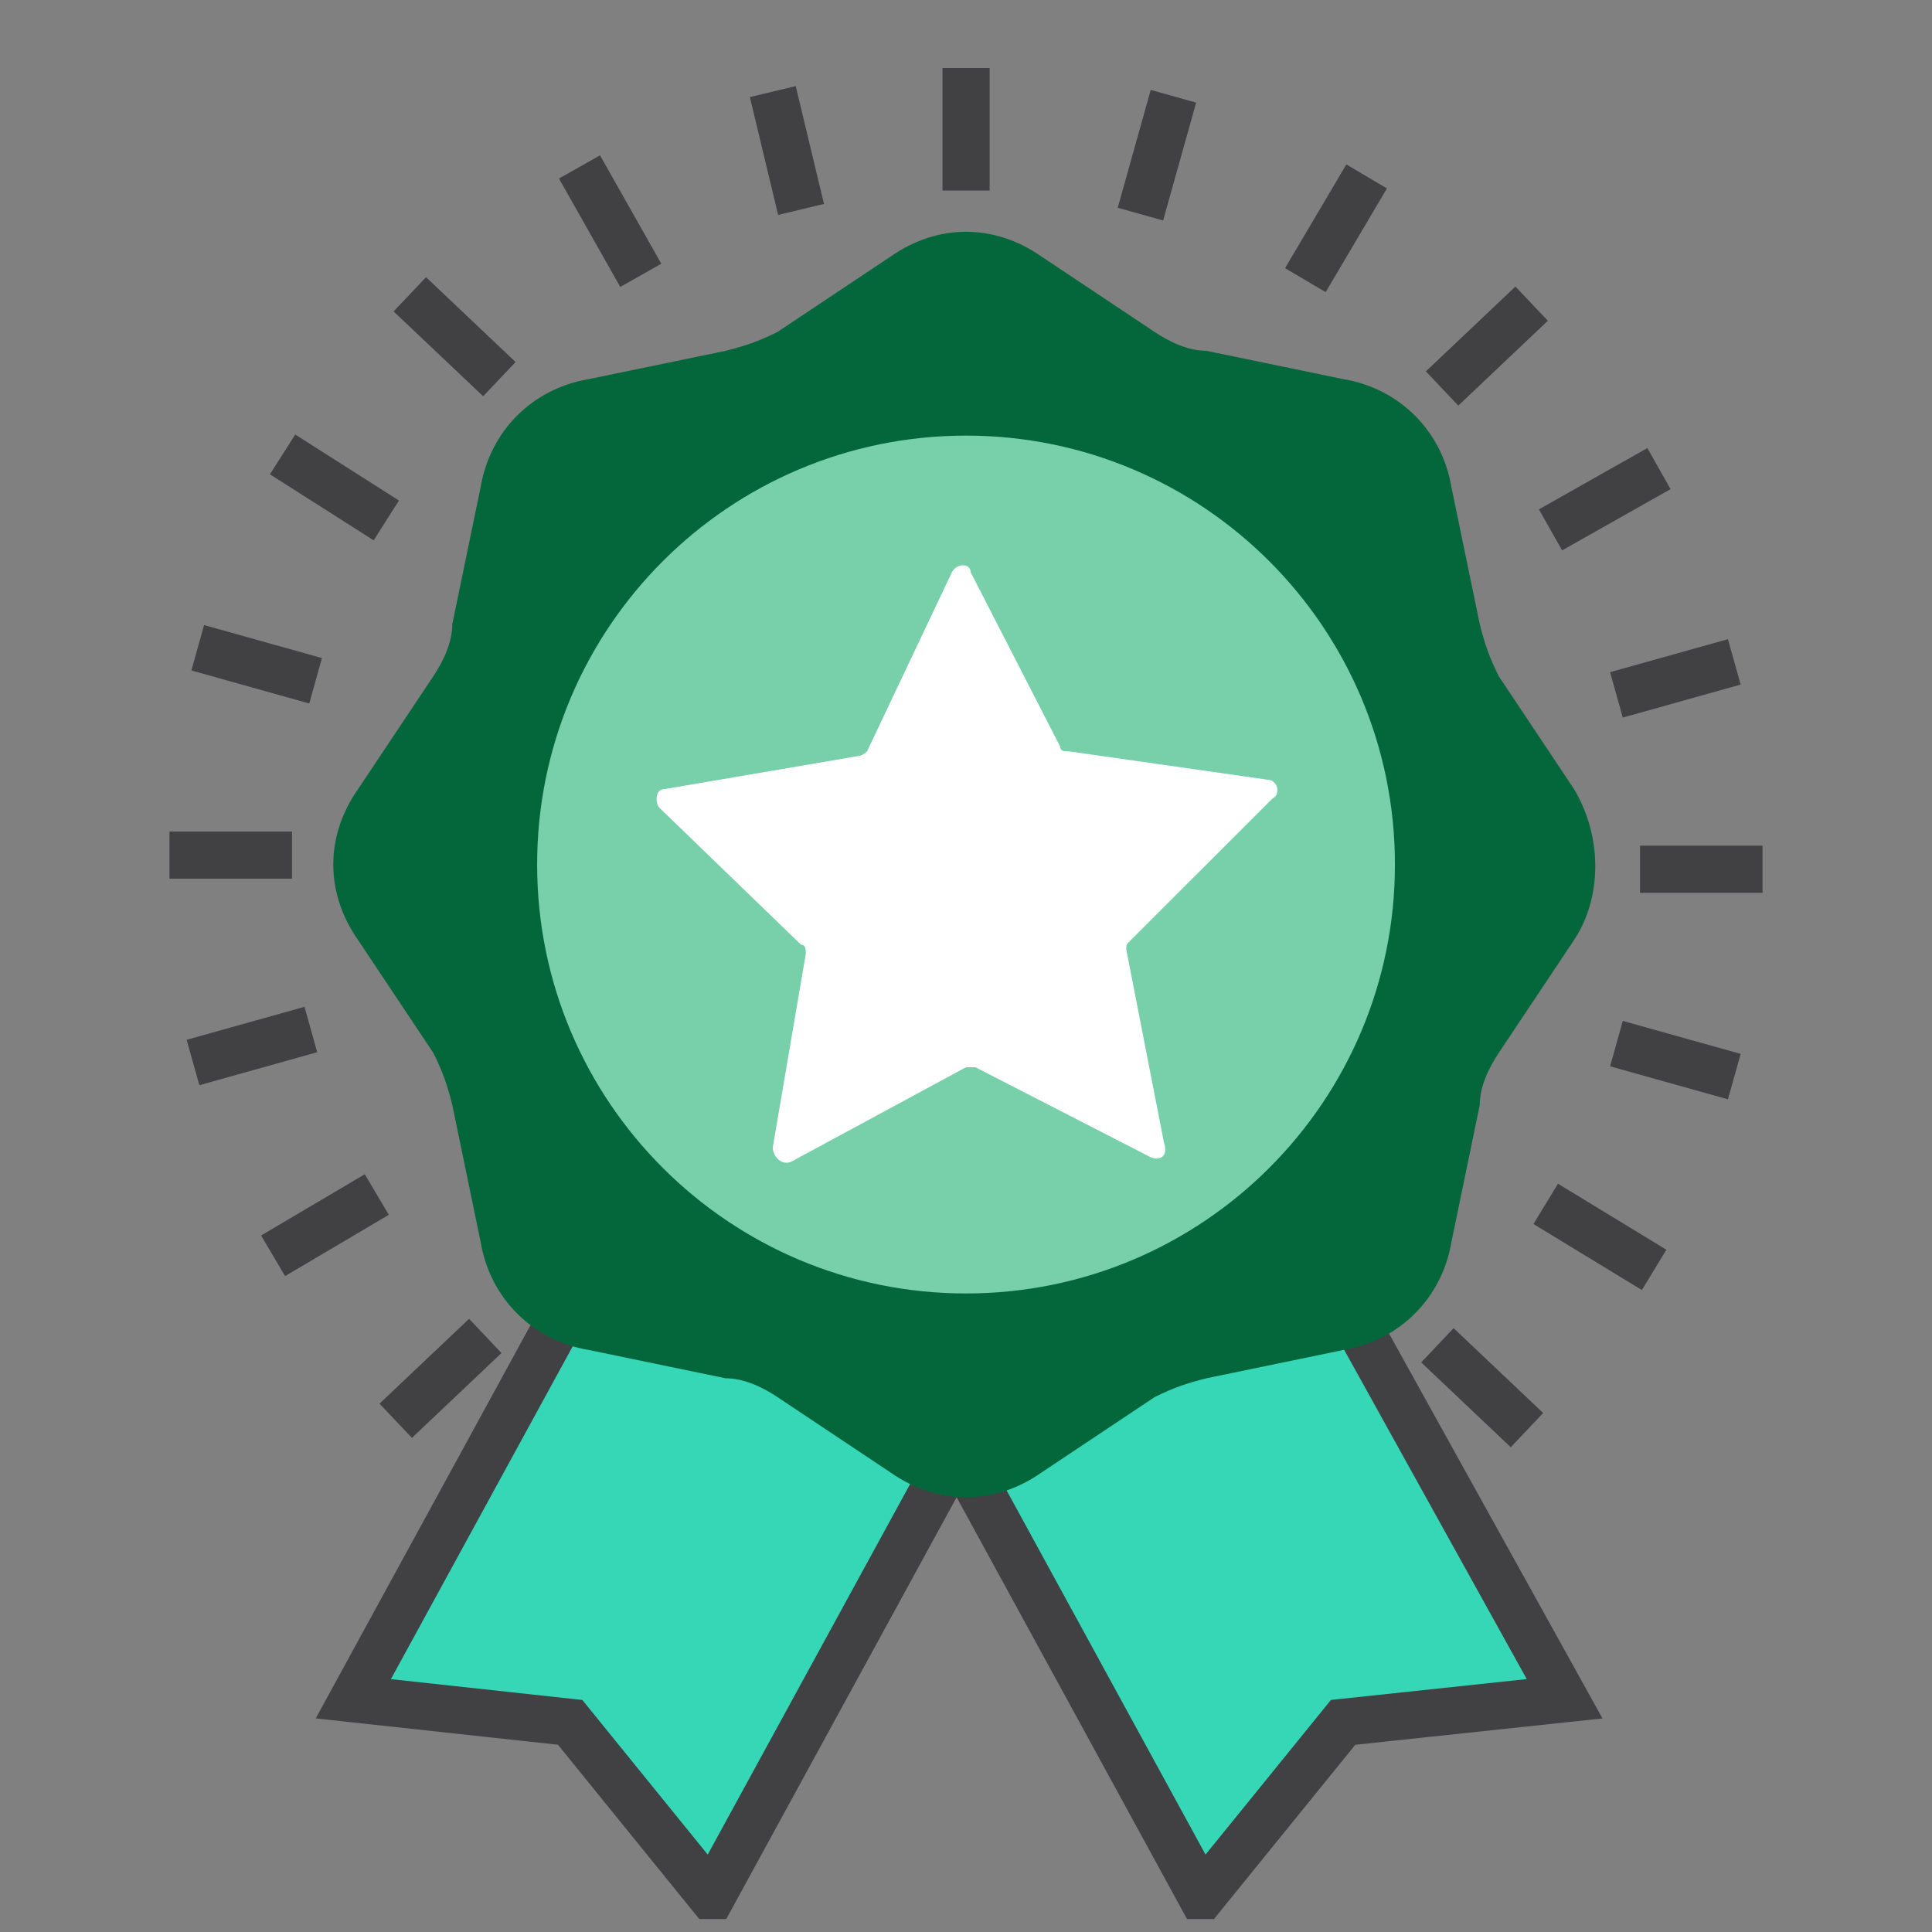
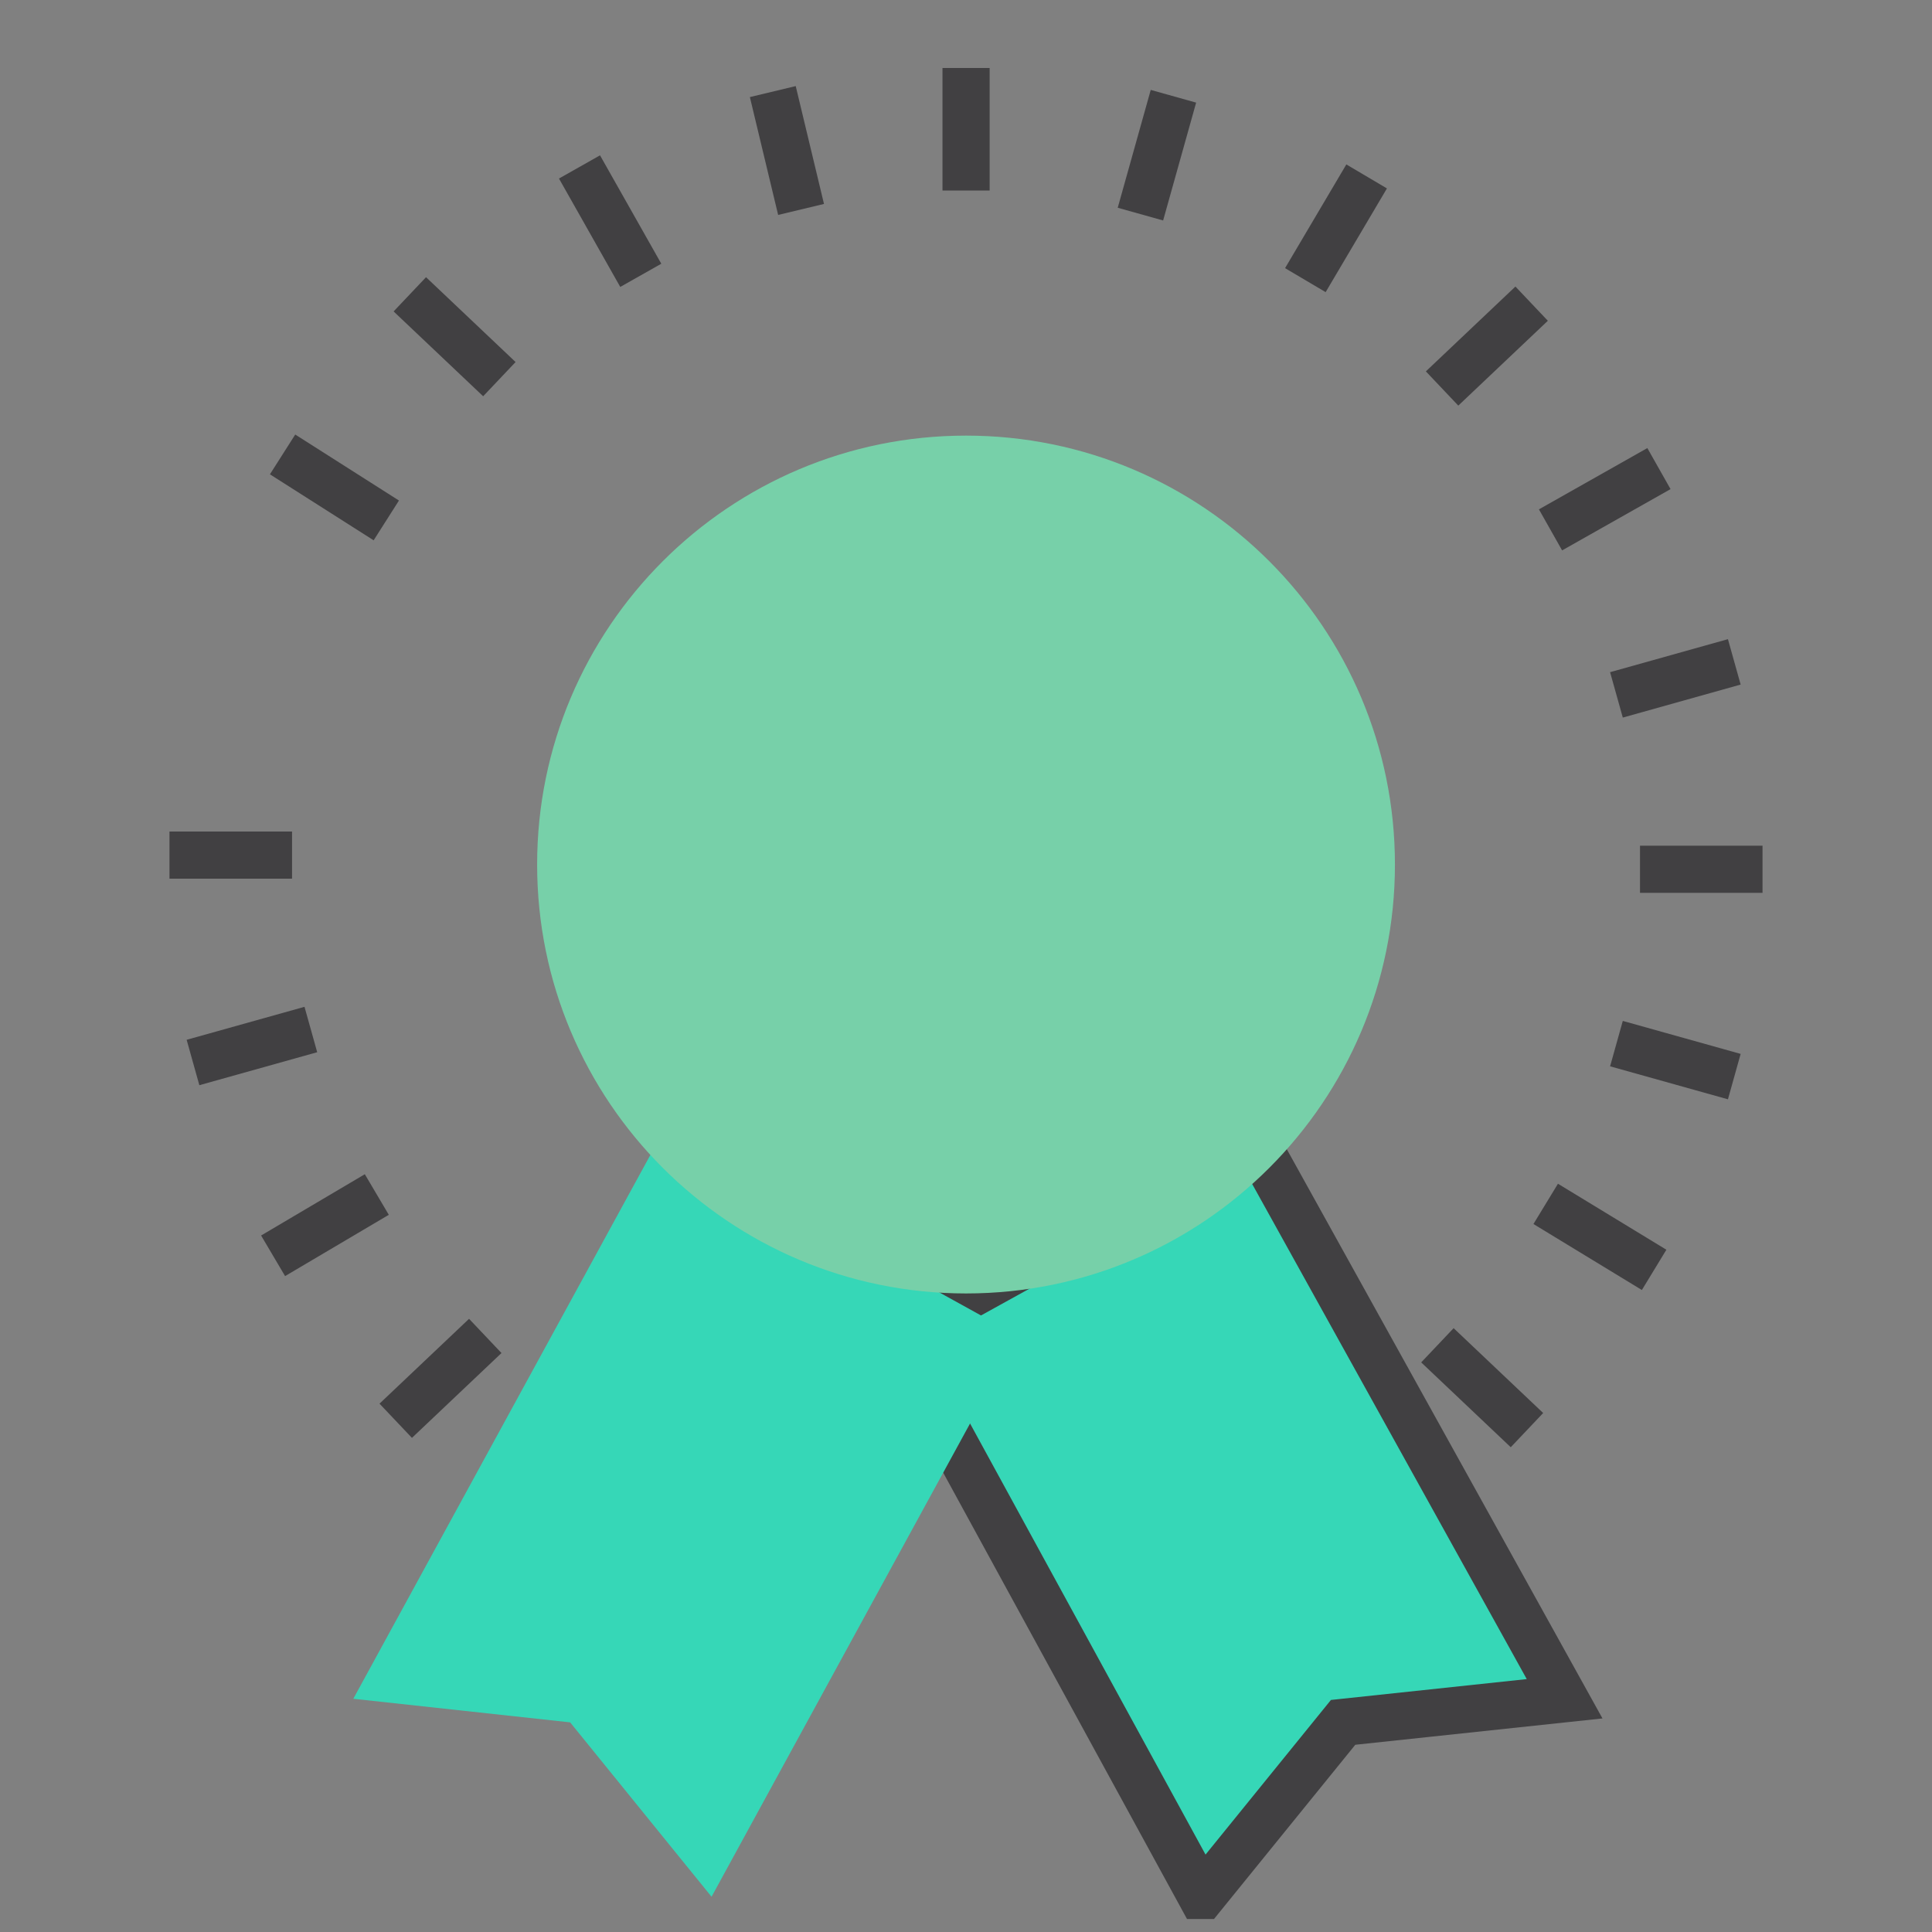
<svg xmlns="http://www.w3.org/2000/svg" width="57" height="57" viewBox="0 0 57 57" fill="none">
  <rect x="0" y="0" width="57" height="57" fill="#808080" stroke="none" />
  <g clip-path="url(#clip0_40004227_1353)">
    <path d="M46.161 50.119L39.626 50.815L35.454 55.96L26.415 39.412L36.984 33.571L46.161 50.119Z" fill="#36D7B7" />
    <path d="M46.161 50.119L39.626 50.815L35.454 55.96L26.415 39.412L36.984 33.571L46.161 50.119Z" stroke="#414042" stroke-width="1.391" stroke-miterlimit="10" stroke-linecap="round" />
    <path d="M10.424 50.119L16.821 50.815L20.993 55.96L30.032 39.412L19.463 33.571L10.424 50.119Z" fill="#36D7B7" />
-     <path d="M10.424 50.119L16.821 50.815L20.993 55.96L30.032 39.412L19.463 33.571L10.424 50.119Z" stroke="#414042" stroke-width="1.391" stroke-miterlimit="10" stroke-linecap="round" />
-     <path d="M46.44 27.732L44.215 31.069C43.937 31.486 43.658 32.043 43.658 32.599L42.824 36.632C42.546 38.3 41.294 39.552 39.626 39.83L35.593 40.664C35.037 40.803 34.62 40.942 34.063 41.22L30.726 43.445C29.335 44.419 27.667 44.419 26.276 43.445L22.939 41.22C22.522 40.942 21.965 40.664 21.409 40.664L17.377 39.83C15.708 39.552 14.456 38.3 14.178 36.632L13.344 32.599C13.205 32.043 13.066 31.625 12.788 31.069L10.563 27.732C9.589 26.341 9.589 24.672 10.563 23.282L12.788 19.945C13.066 19.527 13.344 18.971 13.344 18.415L14.178 14.382C14.456 12.714 15.708 11.462 17.377 11.184L21.409 10.35C21.965 10.21 22.383 10.072 22.939 9.793L26.276 7.568C27.667 6.595 29.335 6.595 30.726 7.568L34.063 9.793C34.481 10.072 35.037 10.35 35.593 10.35L39.626 11.184C41.294 11.462 42.546 12.714 42.824 14.382L43.658 18.415C43.797 18.971 43.937 19.388 44.215 19.945L46.44 23.282C47.274 24.672 47.274 26.48 46.44 27.732Z" fill="#04673C" />
    <path d="M28.501 38.161C35.49 38.161 41.155 32.496 41.155 25.507C41.155 18.518 35.49 12.852 28.501 12.852C21.512 12.852 15.847 18.518 15.847 25.507C15.847 32.496 21.512 38.161 28.501 38.161Z" fill="#77D0A9" />
-     <path d="M33.923 34.129L28.778 31.487C28.639 31.487 28.5 31.487 28.5 31.487L23.355 34.268C23.077 34.407 22.799 34.129 22.799 33.851L23.772 28.149C23.772 28.011 23.772 27.871 23.633 27.871L19.462 23.839C19.323 23.7 19.323 23.282 19.601 23.282L25.302 22.309C25.441 22.309 25.58 22.17 25.58 22.17L28.083 16.886C28.222 16.608 28.639 16.608 28.639 16.886L31.281 22.031C31.281 22.17 31.421 22.17 31.56 22.17L37.4 23.004C37.678 23.004 37.817 23.422 37.539 23.561L33.367 27.732C33.228 27.871 33.228 27.871 33.228 28.011L34.341 33.712C34.48 34.129 34.202 34.268 33.923 34.129Z" fill="white" />
    <path d="M28.502 2.006V5.621" stroke="#414042" stroke-width="1.391" stroke-miterlimit="10" />
    <path d="M34.62 2.84L33.646 6.317" stroke="#414042" stroke-width="1.391" stroke-miterlimit="10" />
    <path d="M40.32 5.205L38.512 8.265" stroke="#414042" stroke-width="1.391" stroke-miterlimit="10" />
    <path d="M45.188 8.959L42.546 11.462" stroke="#414042" stroke-width="1.391" stroke-miterlimit="10" />
    <path d="M48.944 13.825L45.745 15.633" stroke="#414042" stroke-width="1.391" stroke-miterlimit="10" />
    <path d="M51.167 19.527L47.69 20.501" stroke="#414042" stroke-width="1.391" stroke-miterlimit="10" />
    <path d="M52 25.646H48.385" stroke="#414042" stroke-width="1.391" stroke-miterlimit="10" />
    <path d="M51.167 31.763L47.69 30.79" stroke="#414042" stroke-width="1.391" stroke-miterlimit="10" />
    <path d="M48.802 37.465L45.603 35.518" stroke="#414042" stroke-width="1.391" stroke-miterlimit="10" />
    <path d="M45.05 42.193L42.408 39.69" stroke="#414042" stroke-width="1.391" stroke-miterlimit="10" />
    <path d="M11.675 41.917L14.317 39.414" stroke="#414042" stroke-width="1.391" stroke-miterlimit="10" />
    <path d="M8.057 37.05L11.117 35.242" stroke="#414042" stroke-width="1.391" stroke-miterlimit="10" />
    <path d="M5.694 31.347L9.171 30.374" stroke="#414042" stroke-width="1.391" stroke-miterlimit="10" />
    <path d="M5 25.228H8.616" stroke="#414042" stroke-width="1.391" stroke-miterlimit="10" />
-     <path d="M5.834 19.111L9.311 20.085" stroke="#414042" stroke-width="1.391" stroke-miterlimit="10" />
    <path d="M8.337 13.407L11.397 15.354" stroke="#414042" stroke-width="1.391" stroke-miterlimit="10" />
    <path d="M12.091 8.683L14.733 11.186" stroke="#414042" stroke-width="1.391" stroke-miterlimit="10" />
    <path d="M17.097 4.925L18.905 8.123" stroke="#414042" stroke-width="1.391" stroke-miterlimit="10" />
    <path d="M22.8 2.702L23.634 6.179" stroke="#414042" stroke-width="1.391" stroke-miterlimit="10" />
  </g>
  <defs>
    <clipPath id="clip0_40004227_1353">
      <rect width="56" height="56" fill="white" transform="translate(0.332 0.617)" />
    </clipPath>
  </defs>
</svg>